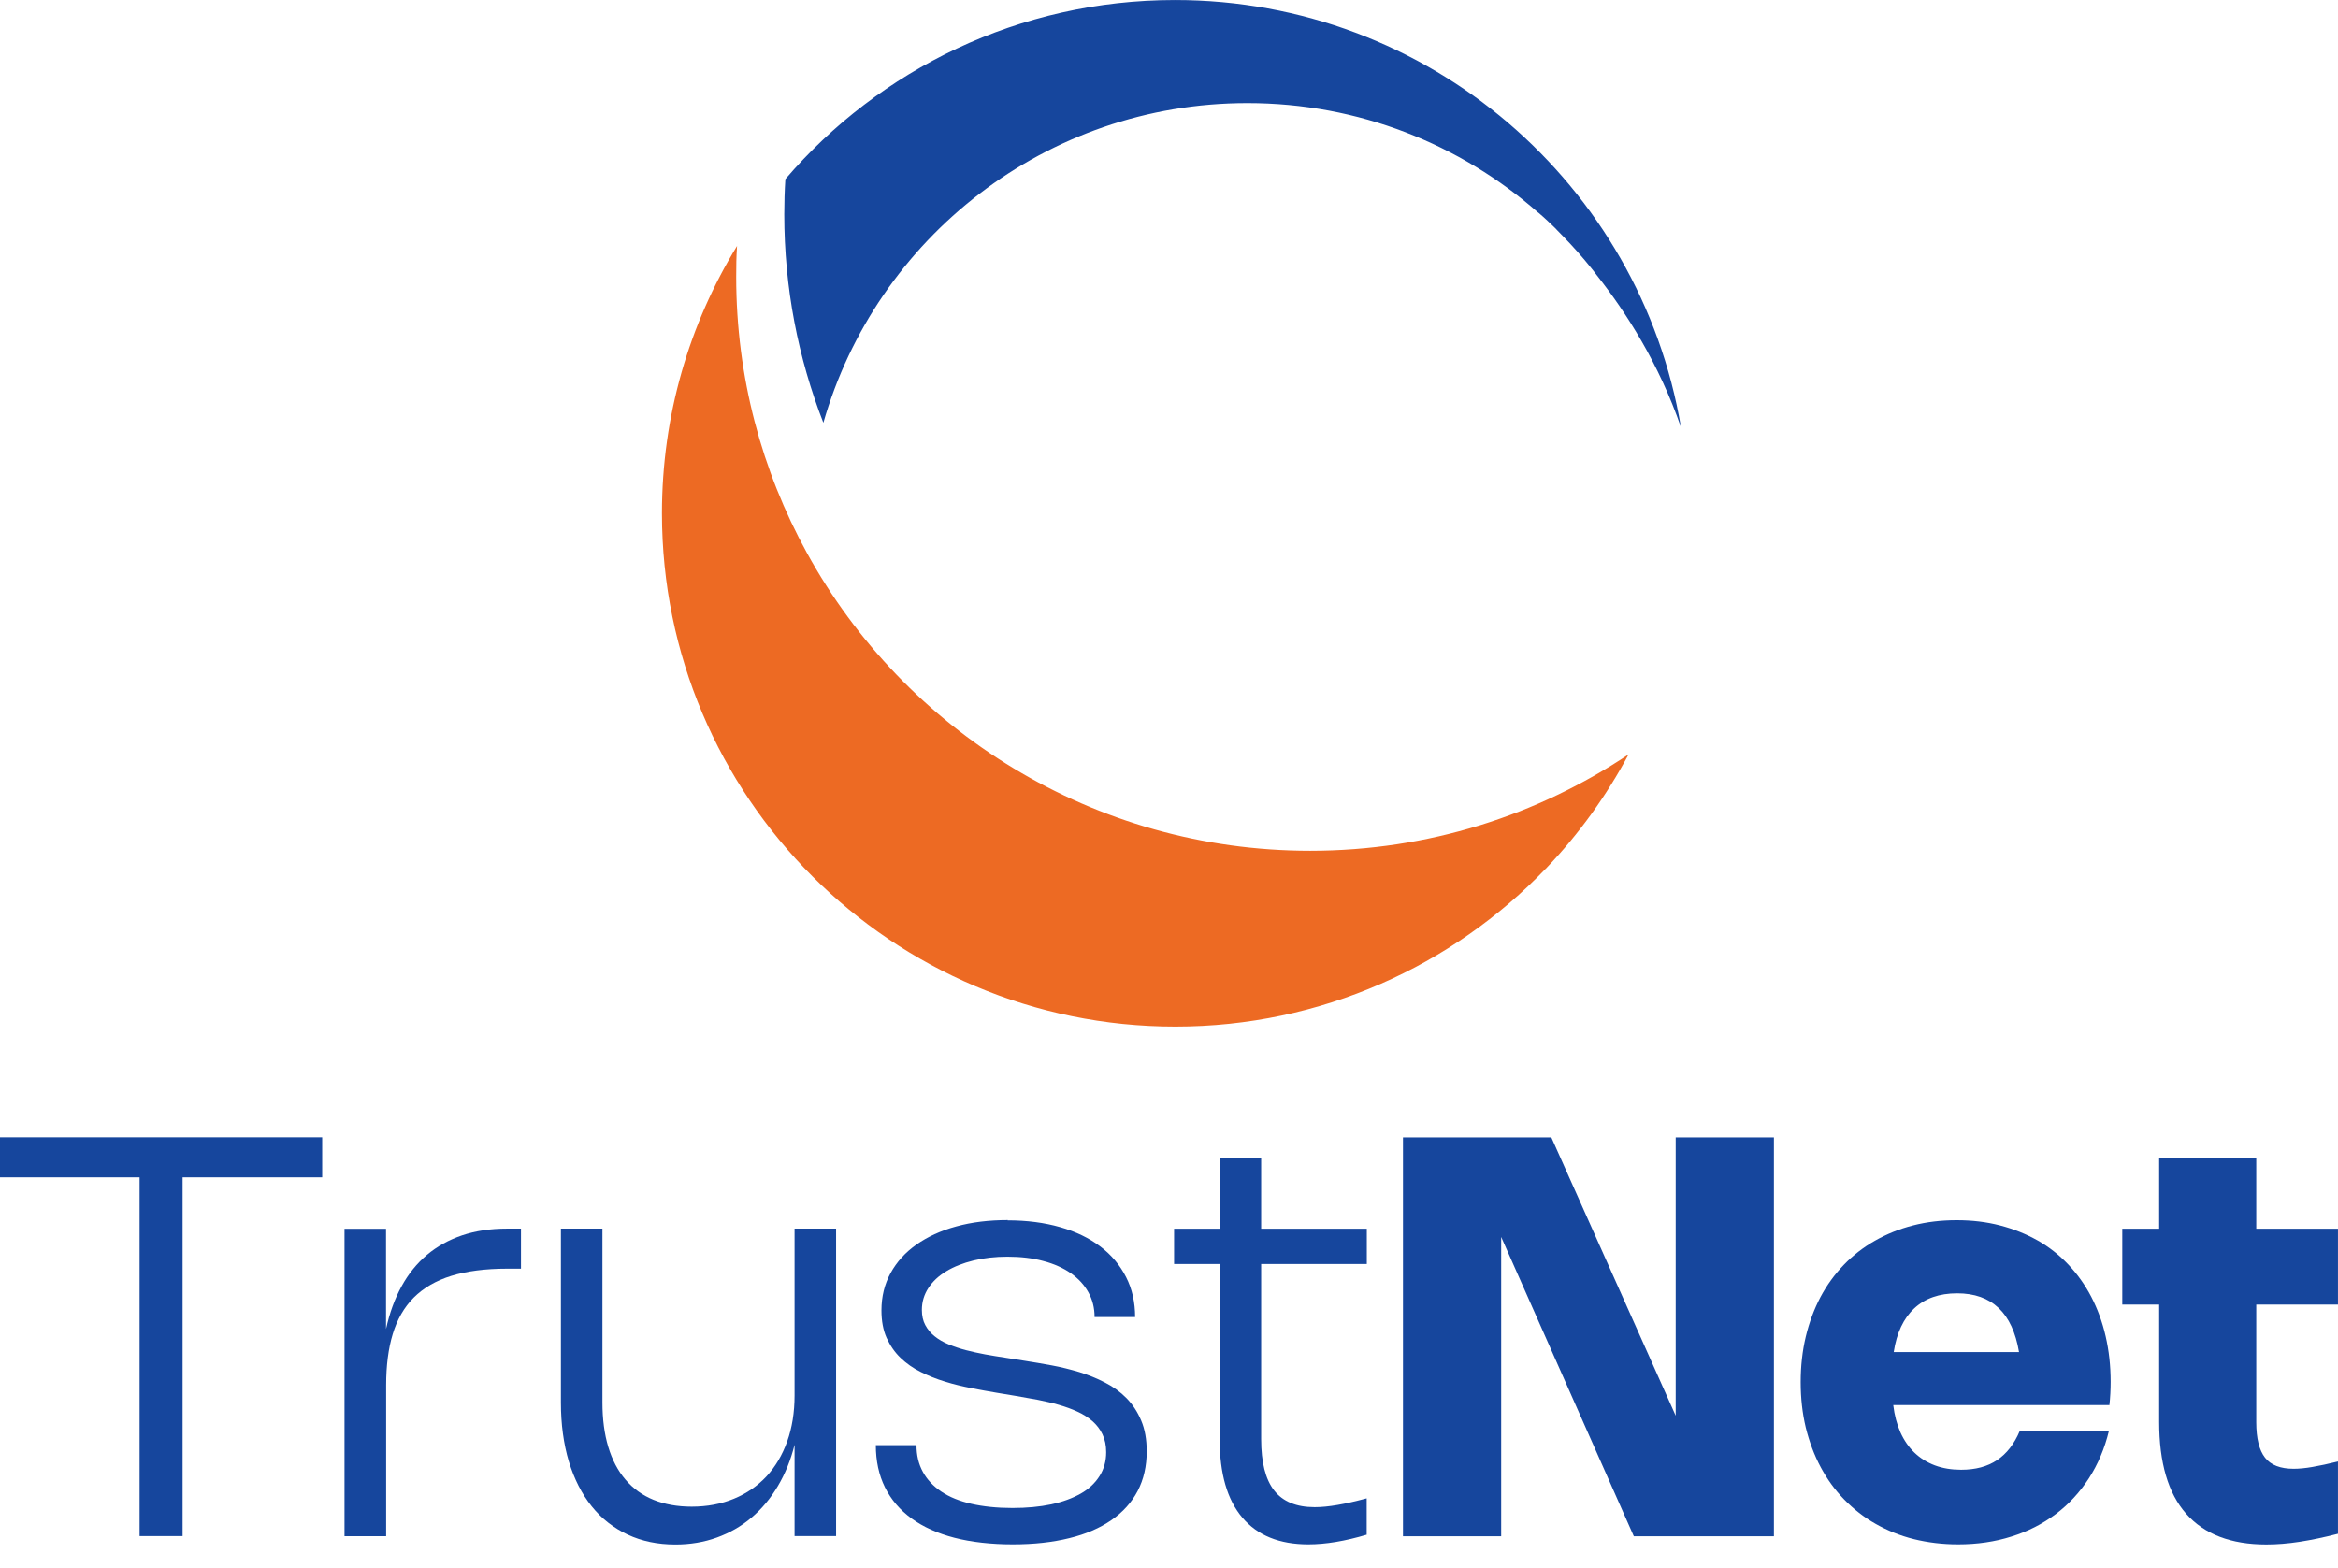
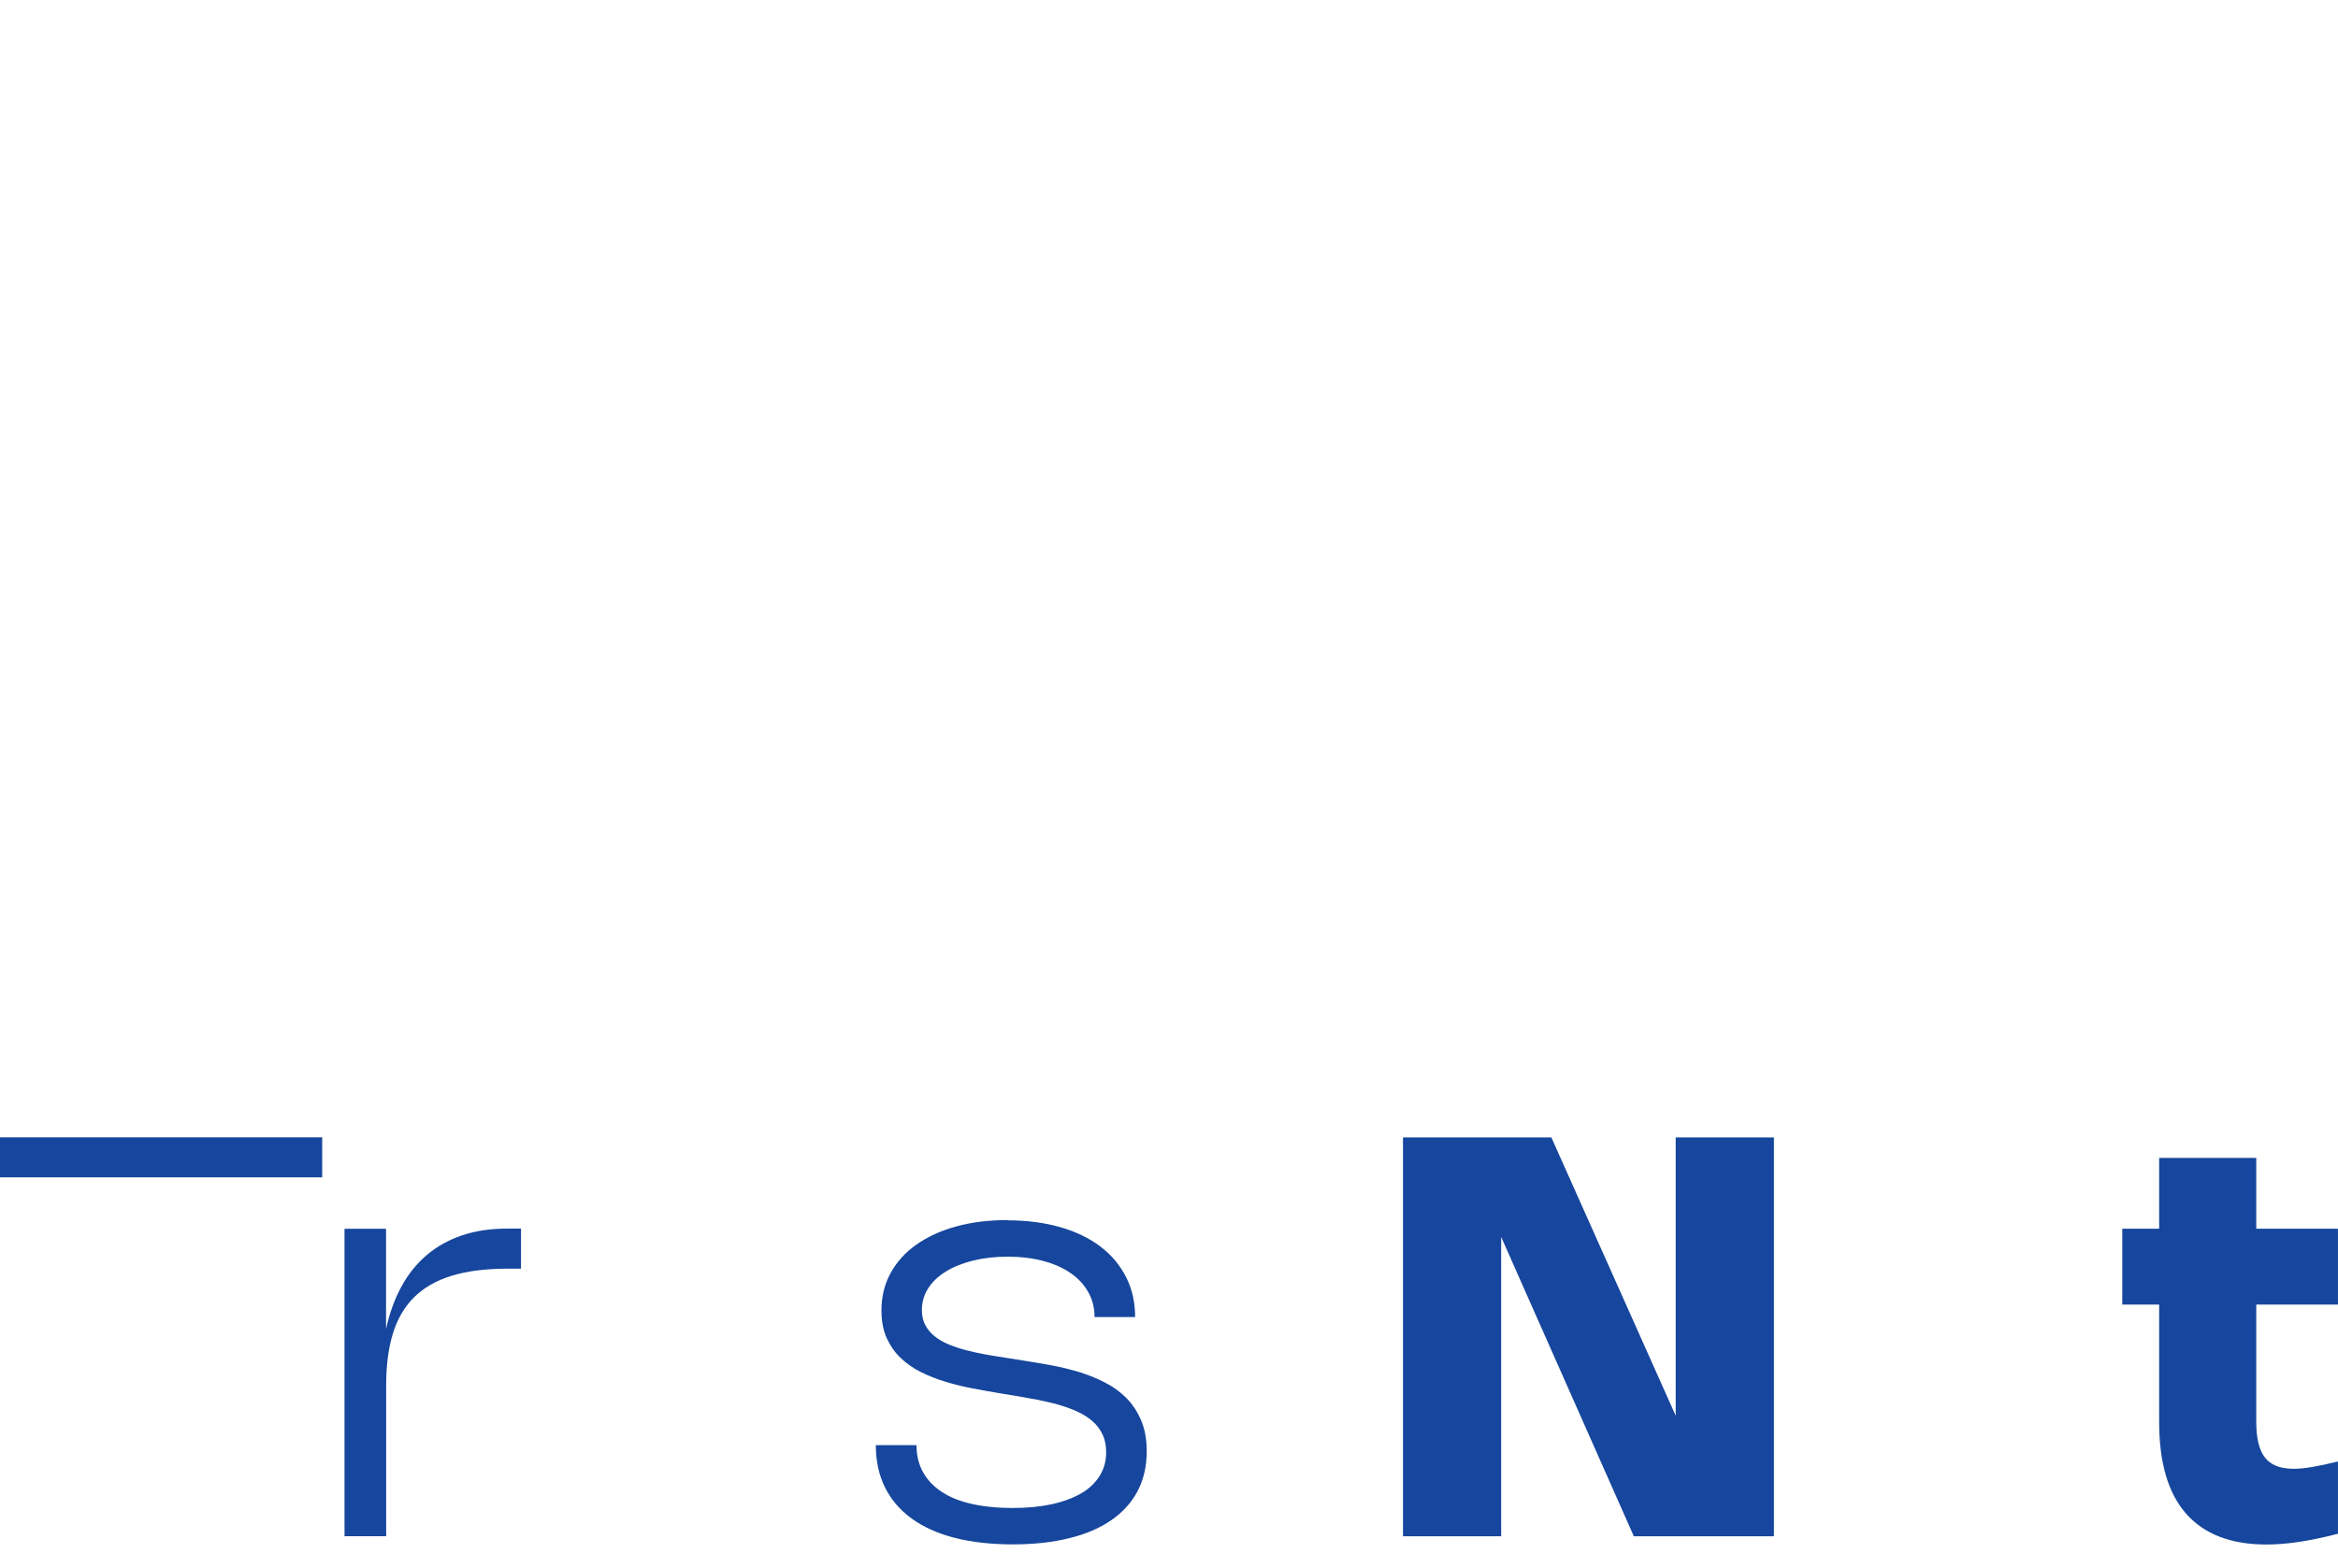
<svg xmlns="http://www.w3.org/2000/svg" width="79" height="53" viewBox="0 0 79 53" fill="none">
-   <path d="M55.031 25.492C54.284 26.891 53.356 28.179 52.27 29.318C52.262 29.334 52.25 29.343 52.241 29.347C49.084 32.644 44.636 34.695 39.712 34.695C30.134 34.695 22.367 26.928 22.367 17.346C22.367 14.036 23.296 10.941 24.905 8.312C24.88 8.659 24.876 9.006 24.876 9.356C24.876 12.741 25.743 15.918 27.266 18.687C30.563 24.688 36.943 28.753 44.272 28.753C48.255 28.753 51.957 27.552 55.035 25.492H55.031Z" fill="#ED6A23" />
-   <path d="M51.971 7.178C51.971 7.178 52.177 7.347 52.511 7.673C52.549 7.706 52.582 7.743 52.615 7.78C52.681 7.846 52.747 7.912 52.821 7.991C53.155 8.333 53.473 8.692 53.774 9.068C53.799 9.101 53.828 9.134 53.853 9.167C53.894 9.216 53.935 9.27 53.972 9.323C54.946 10.557 56.056 12.287 56.799 14.441C55.417 6.245 48.294 0.001 39.702 0.001C34.436 0.001 29.719 2.345 26.537 6.055C26.512 6.447 26.5 6.847 26.5 7.244C26.5 9.728 26.971 12.105 27.821 14.288C29.603 8.048 35.34 3.484 42.149 3.484C45.913 3.484 49.35 4.879 51.971 7.182V7.178Z" fill="#16469D" />
-   <path d="M10.887 39.79H6.17V51.915H4.717V39.79H0V38.437H10.887V39.79Z" fill="#16469D" />
+   <path d="M10.887 39.79H6.17V51.915V39.79H0V38.437H10.887V39.79Z" fill="#16469D" />
  <path d="M13.044 51.919H11.641V41.528H13.044V44.916C13.163 44.375 13.337 43.896 13.568 43.475C13.799 43.054 14.084 42.7 14.426 42.411C14.769 42.122 15.165 41.903 15.615 41.75C16.069 41.598 16.572 41.523 17.133 41.523H17.604V42.877H17.133C16.395 42.877 15.768 42.96 15.248 43.12C14.727 43.282 14.307 43.529 13.98 43.855C13.655 44.181 13.419 44.594 13.271 45.085C13.122 45.576 13.048 46.154 13.048 46.814V51.919H13.044Z" fill="#16469D" />
-   <path d="M26.848 41.523H28.251V51.915H26.848V48.828C26.72 49.344 26.53 49.81 26.282 50.227C26.035 50.644 25.738 50.999 25.391 51.292C25.044 51.585 24.656 51.807 24.223 51.964C23.79 52.121 23.323 52.2 22.82 52.2C22.222 52.2 21.685 52.088 21.21 51.865C20.736 51.642 20.327 51.325 19.993 50.908C19.659 50.491 19.403 49.988 19.221 49.393C19.044 48.799 18.953 48.135 18.953 47.396V41.523H20.356V47.396C20.356 47.961 20.422 48.465 20.554 48.902C20.686 49.34 20.88 49.711 21.136 50.008C21.392 50.309 21.706 50.536 22.081 50.689C22.457 50.842 22.89 50.92 23.373 50.92C23.897 50.92 24.372 50.829 24.801 50.652C25.23 50.474 25.593 50.223 25.899 49.897C26.2 49.571 26.435 49.175 26.6 48.712C26.765 48.25 26.848 47.73 26.848 47.161V41.523Z" fill="#16469D" />
  <path d="M34.038 41.243C34.699 41.243 35.293 41.321 35.825 41.474C36.358 41.626 36.807 41.845 37.183 42.13C37.559 42.415 37.843 42.757 38.05 43.162C38.256 43.566 38.355 44.016 38.355 44.511H36.985C36.985 44.202 36.915 43.925 36.774 43.673C36.634 43.422 36.436 43.207 36.18 43.029C35.924 42.852 35.615 42.712 35.252 42.617C34.889 42.518 34.484 42.472 34.042 42.472C33.63 42.472 33.25 42.514 32.895 42.6C32.54 42.687 32.235 42.807 31.975 42.964C31.715 43.12 31.513 43.31 31.368 43.533C31.224 43.756 31.15 43.999 31.15 44.272C31.15 44.466 31.187 44.639 31.265 44.783C31.343 44.928 31.447 45.056 31.583 45.163C31.715 45.27 31.872 45.361 32.053 45.435C32.235 45.51 32.429 45.576 32.635 45.63C32.842 45.683 33.06 45.733 33.287 45.774C33.514 45.815 33.741 45.852 33.964 45.885L34.62 45.989C34.913 46.034 35.219 46.087 35.536 46.145C35.854 46.203 36.164 46.282 36.469 46.372C36.774 46.467 37.063 46.583 37.34 46.727C37.616 46.867 37.86 47.045 38.066 47.255C38.273 47.466 38.438 47.718 38.561 48.011C38.685 48.304 38.747 48.65 38.747 49.051C38.747 49.554 38.644 50 38.442 50.388C38.239 50.776 37.942 51.106 37.554 51.374C37.166 51.642 36.692 51.849 36.131 51.985C35.569 52.125 34.934 52.195 34.22 52.195C33.506 52.195 32.825 52.121 32.251 51.972C31.678 51.824 31.195 51.605 30.803 51.32C30.411 51.036 30.11 50.685 29.903 50.268C29.697 49.851 29.594 49.377 29.594 48.84H30.968C30.968 49.178 31.038 49.48 31.183 49.744C31.327 50.008 31.533 50.227 31.81 50.413C32.086 50.598 32.425 50.734 32.825 50.825C33.225 50.916 33.688 50.965 34.212 50.965C34.694 50.965 35.132 50.924 35.52 50.842C35.908 50.759 36.242 50.635 36.519 50.478C36.795 50.322 37.005 50.12 37.154 49.884C37.303 49.649 37.377 49.381 37.377 49.08C37.377 48.848 37.336 48.65 37.253 48.477C37.171 48.304 37.059 48.159 36.915 48.031C36.77 47.907 36.601 47.796 36.407 47.709C36.213 47.619 36.003 47.544 35.776 47.478C35.549 47.412 35.313 47.359 35.066 47.309C34.818 47.264 34.571 47.218 34.323 47.177L33.679 47.07C33.403 47.024 33.114 46.971 32.817 46.913C32.52 46.855 32.222 46.785 31.934 46.694C31.645 46.608 31.368 46.496 31.112 46.368C30.852 46.24 30.625 46.079 30.427 45.889C30.229 45.7 30.077 45.473 29.957 45.213C29.841 44.953 29.784 44.643 29.784 44.288C29.784 43.822 29.887 43.401 30.093 43.025C30.299 42.65 30.588 42.328 30.964 42.064C31.339 41.8 31.785 41.593 32.313 41.449C32.837 41.304 33.419 41.234 34.059 41.234L34.038 41.243Z" fill="#16469D" />
-   <path d="M46.188 51.865C45.458 52.084 44.797 52.195 44.207 52.195C43.233 52.195 42.49 51.894 41.979 51.291C41.467 50.689 41.211 49.802 41.211 48.634V42.72H39.672V41.527H41.211V39.134H42.614V41.527H46.184V42.72H42.614V48.638C42.614 49.418 42.759 49.996 43.052 50.371C43.345 50.747 43.803 50.937 44.422 50.937C44.649 50.937 44.905 50.912 45.194 50.862C45.483 50.813 45.809 50.738 46.18 50.639V51.865H46.188Z" fill="#16469D" />
  <path d="M59.94 51.92H55.206L50.724 41.805V51.92H47.406V38.441H52.42L56.621 47.846V38.441H59.94V51.92Z" fill="#16469D" />
-   <path d="M71.26 48.357C71.115 48.956 70.888 49.488 70.583 49.962C70.274 50.437 69.902 50.841 69.461 51.172C69.019 51.502 68.524 51.758 67.963 51.931C67.405 52.108 66.807 52.195 66.163 52.195C65.635 52.195 65.136 52.133 64.669 52.018C64.203 51.902 63.77 51.725 63.378 51.502C62.981 51.279 62.631 51.002 62.317 50.681C62.003 50.359 61.739 49.995 61.521 49.587C61.302 49.178 61.137 48.733 61.017 48.25C60.901 47.767 60.844 47.251 60.844 46.711C60.844 46.17 60.901 45.654 61.017 45.171C61.133 44.688 61.298 44.247 61.512 43.838C61.727 43.434 61.991 43.071 62.3 42.749C62.61 42.427 62.961 42.154 63.353 41.932C63.745 41.709 64.17 41.535 64.636 41.416C65.099 41.296 65.594 41.238 66.114 41.238C66.634 41.238 67.125 41.296 67.583 41.416C68.041 41.535 68.462 41.705 68.85 41.923C69.238 42.142 69.58 42.414 69.886 42.736C70.191 43.058 70.451 43.421 70.662 43.826C70.872 44.23 71.037 44.676 71.148 45.159C71.26 45.642 71.318 46.157 71.318 46.702C71.318 46.962 71.305 47.222 71.276 47.486H63.972C64.013 47.833 64.096 48.138 64.215 48.411C64.339 48.683 64.496 48.91 64.69 49.096C64.884 49.282 65.115 49.426 65.379 49.525C65.643 49.624 65.94 49.673 66.266 49.673C66.749 49.673 67.154 49.566 67.48 49.347C67.806 49.129 68.062 48.799 68.247 48.361H71.268L71.26 48.357ZM68.222 45.695C68 44.371 67.302 43.71 66.13 43.71C65.528 43.71 65.045 43.88 64.682 44.218C64.319 44.556 64.087 45.047 63.988 45.695H68.227H68.222Z" fill="#16469D" />
  <path d="M78.999 51.836C78.537 51.956 78.103 52.046 77.703 52.108C77.303 52.17 76.927 52.199 76.576 52.199C75.384 52.199 74.48 51.852 73.869 51.159C73.258 50.466 72.957 49.43 72.957 48.06V44.09H71.711V41.527H72.957V39.133H76.238V41.527H78.999V44.09H76.238V48.064C76.238 48.613 76.337 49.013 76.535 49.265C76.733 49.517 77.055 49.64 77.501 49.64C77.683 49.64 77.897 49.62 78.136 49.578C78.38 49.537 78.665 49.475 78.999 49.393V51.836Z" fill="#16469D" />
</svg>